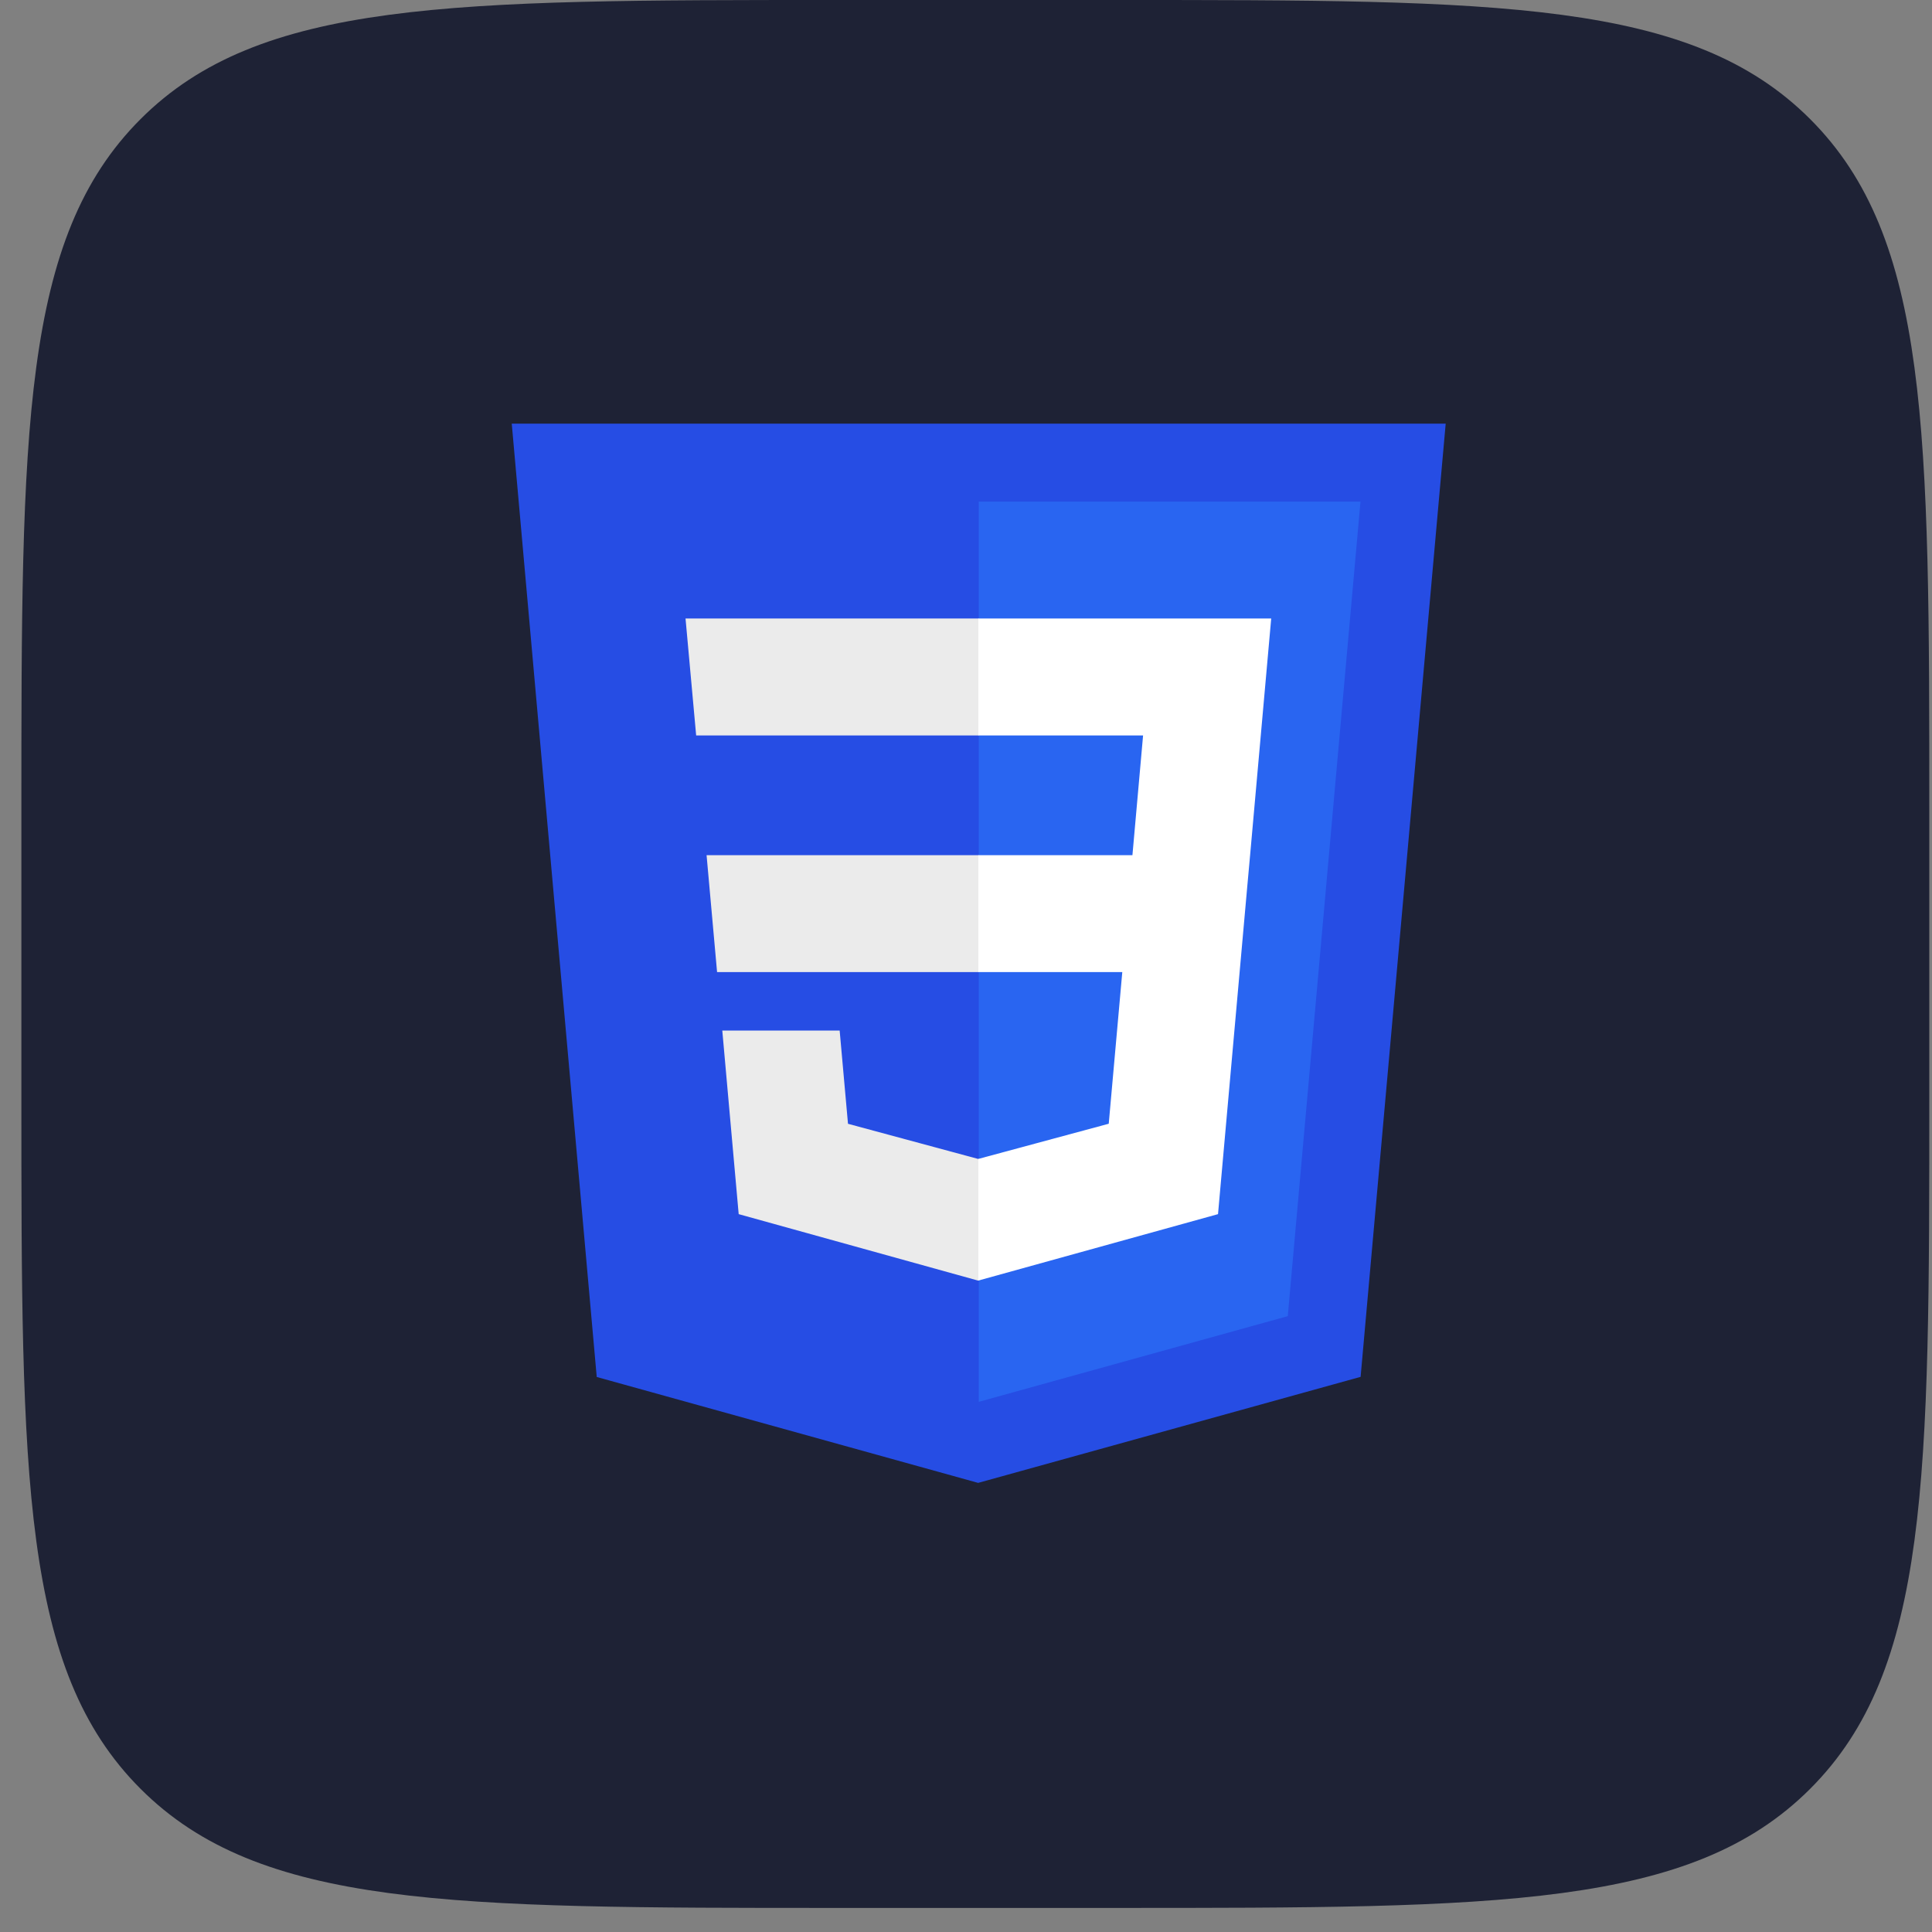
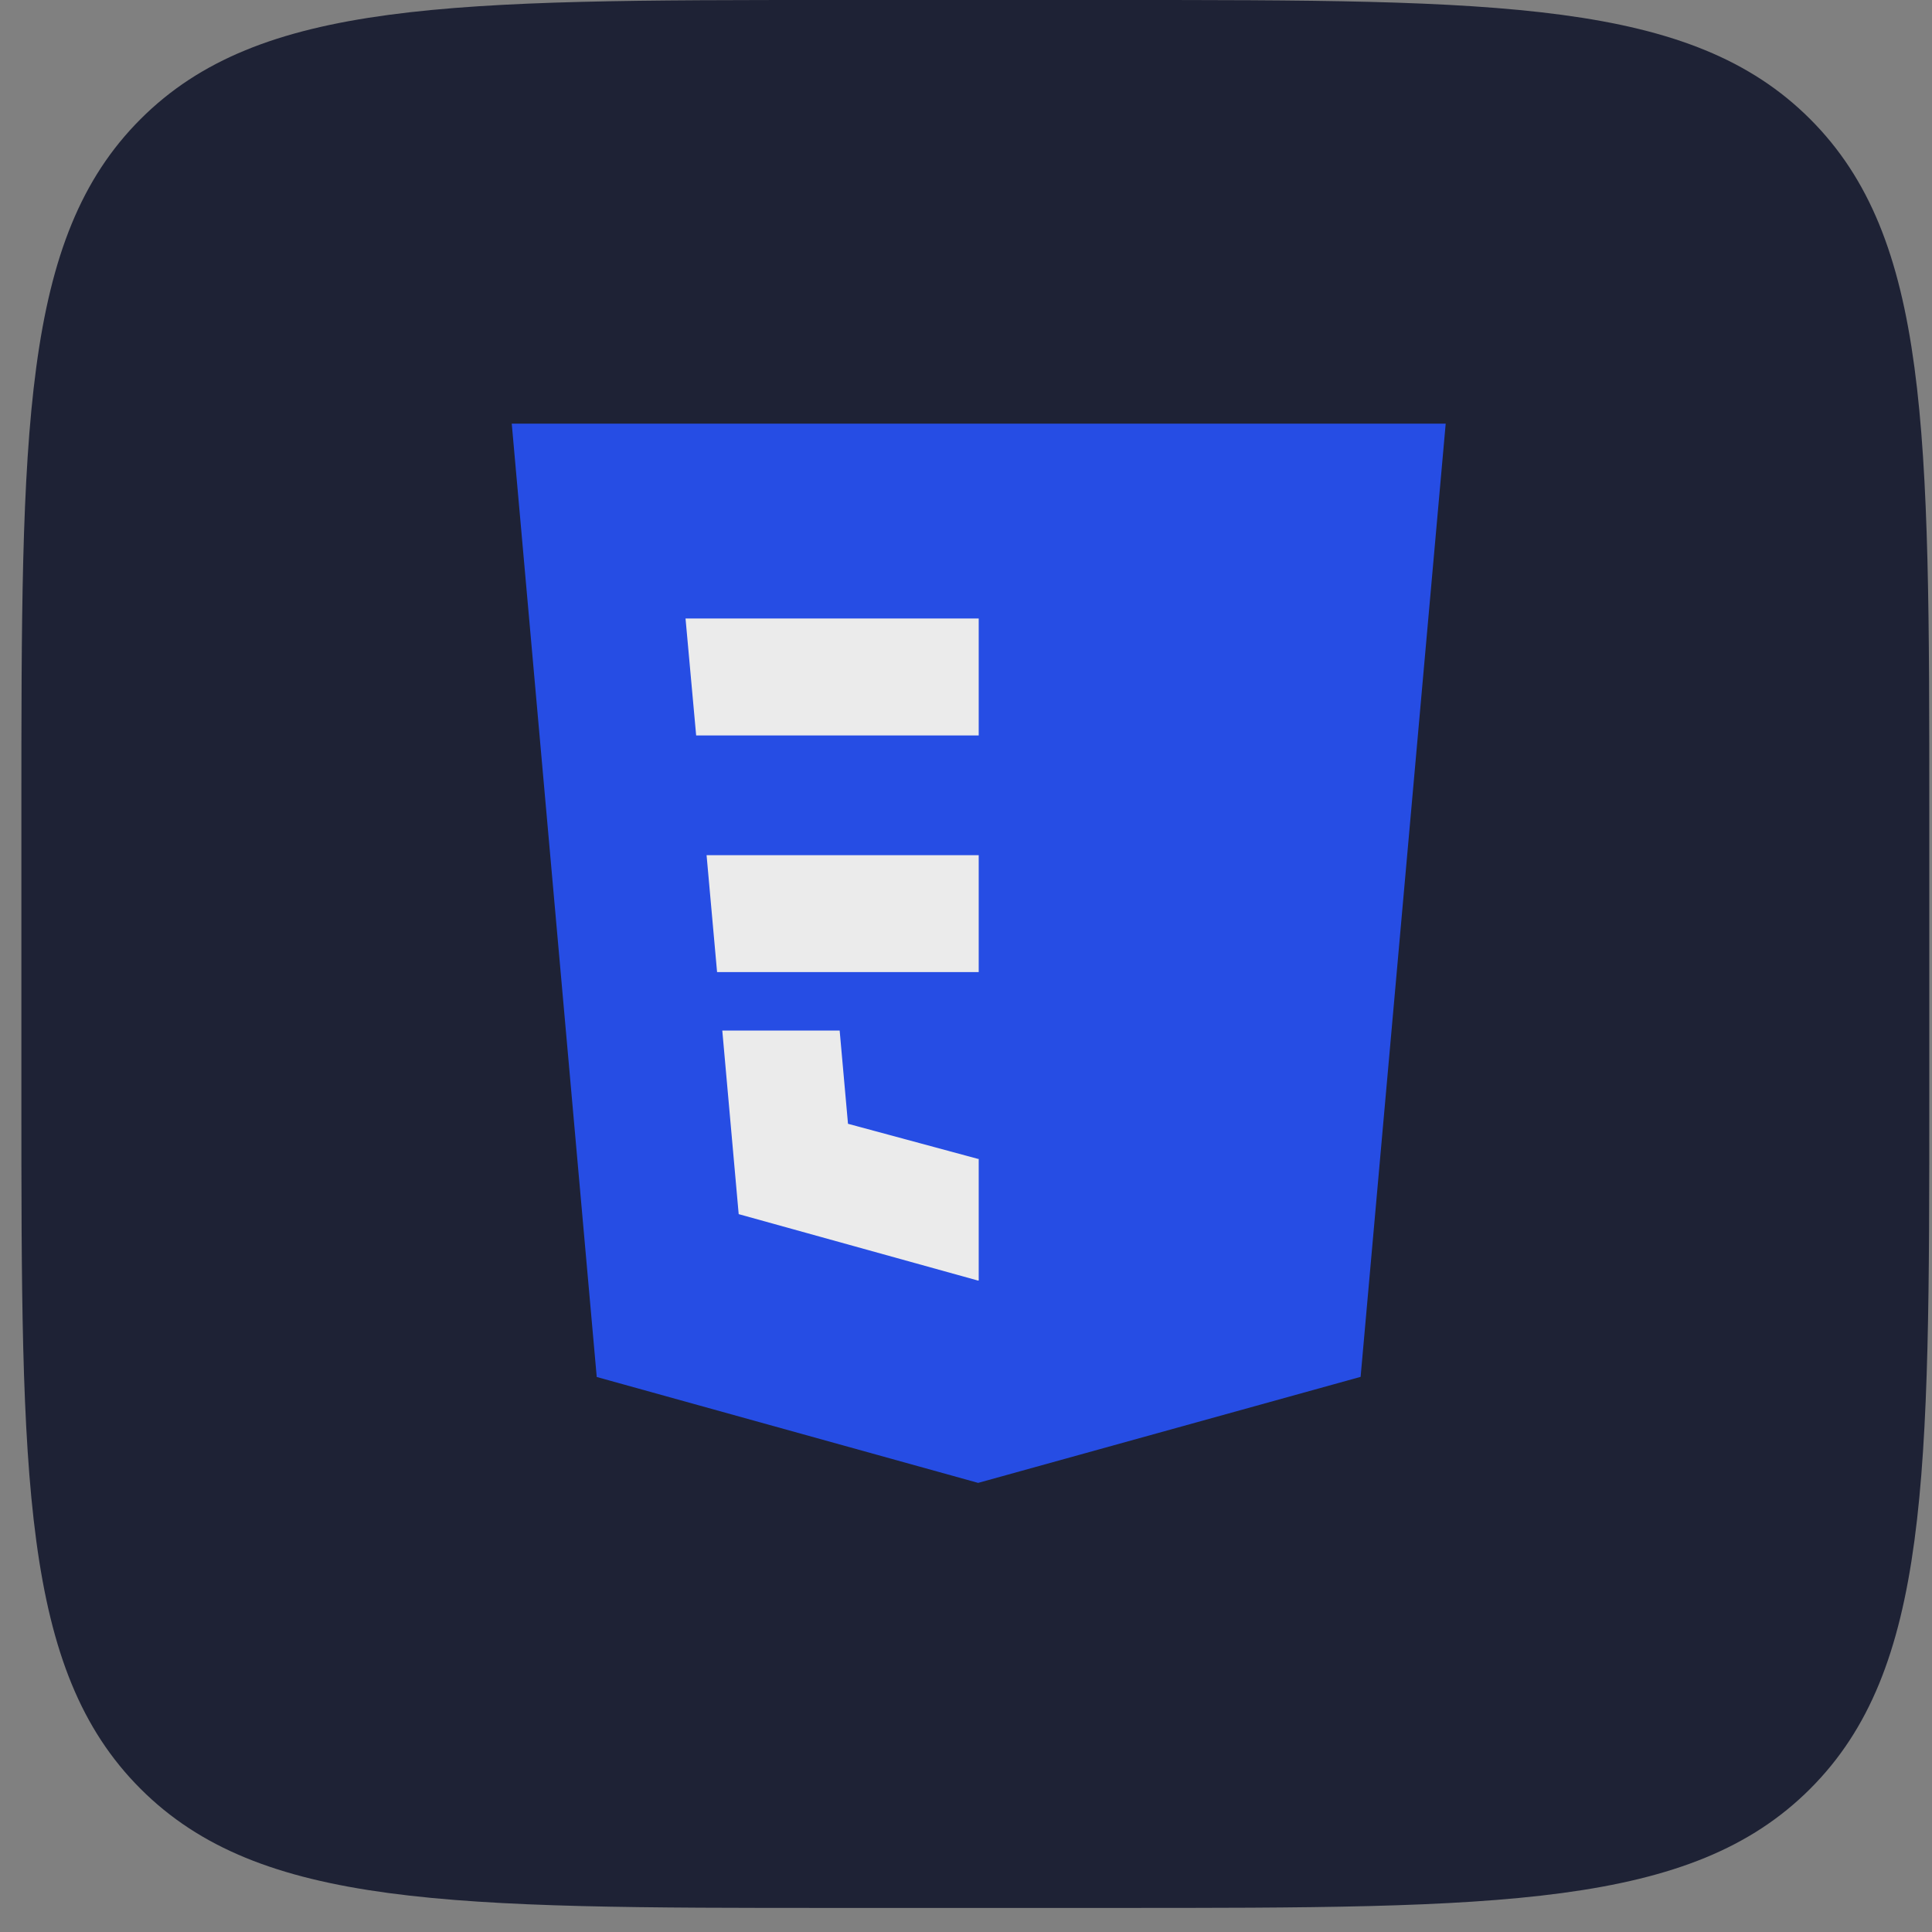
<svg xmlns="http://www.w3.org/2000/svg" width="76" height="76" viewBox="0 0 76 76" fill="none">
  <rect x="0" y="0" width="76" height="76" fill="#808080" stroke="none" />
  <path d="M0.841 32C0.841 16.915 0.841 9.373 5.528 4.686C10.214 0 17.756 0 32.841 0H43.894C58.979 0 66.522 0 71.208 4.686C75.894 9.373 75.894 16.915 75.894 32V43.053C75.894 58.138 75.894 65.68 71.208 70.367C66.522 75.053 58.979 75.053 43.894 75.053H32.841C17.756 75.053 10.214 75.053 5.528 70.367C0.841 65.68 0.841 58.138 0.841 43.053V32Z" fill="#1E2235" />
  <path d="M56.87 16.666L53.523 54.162L38.478 58.333L23.474 54.167L20.131 16.666H56.87Z" fill="#264DE4" />
-   <path d="M50.658 51.774L53.518 19.732H38.501V55.145L50.658 51.774Z" fill="#2965F1" />
  <path d="M27.795 33.641L28.208 38.24H38.5V33.641H27.795Z" fill="#EBEBEB" />
  <path d="M38.5 24.331H38.484H26.967L27.385 28.93H38.5V24.331Z" fill="#EBEBEB" />
  <path d="M38.5 50.37V45.585L38.48 45.59L33.358 44.207L33.03 40.539H30.541H28.413L29.058 47.761L38.479 50.376L38.5 50.37Z" fill="#EBEBEB" />
-   <path d="M44.148 38.24L43.615 44.205L38.485 45.589V50.374L47.914 47.761L47.983 46.984L49.064 34.875L49.176 33.64L50.006 24.331H38.485V28.93H44.966L44.547 33.64H38.485V38.24H44.148Z" fill="white" />
</svg>